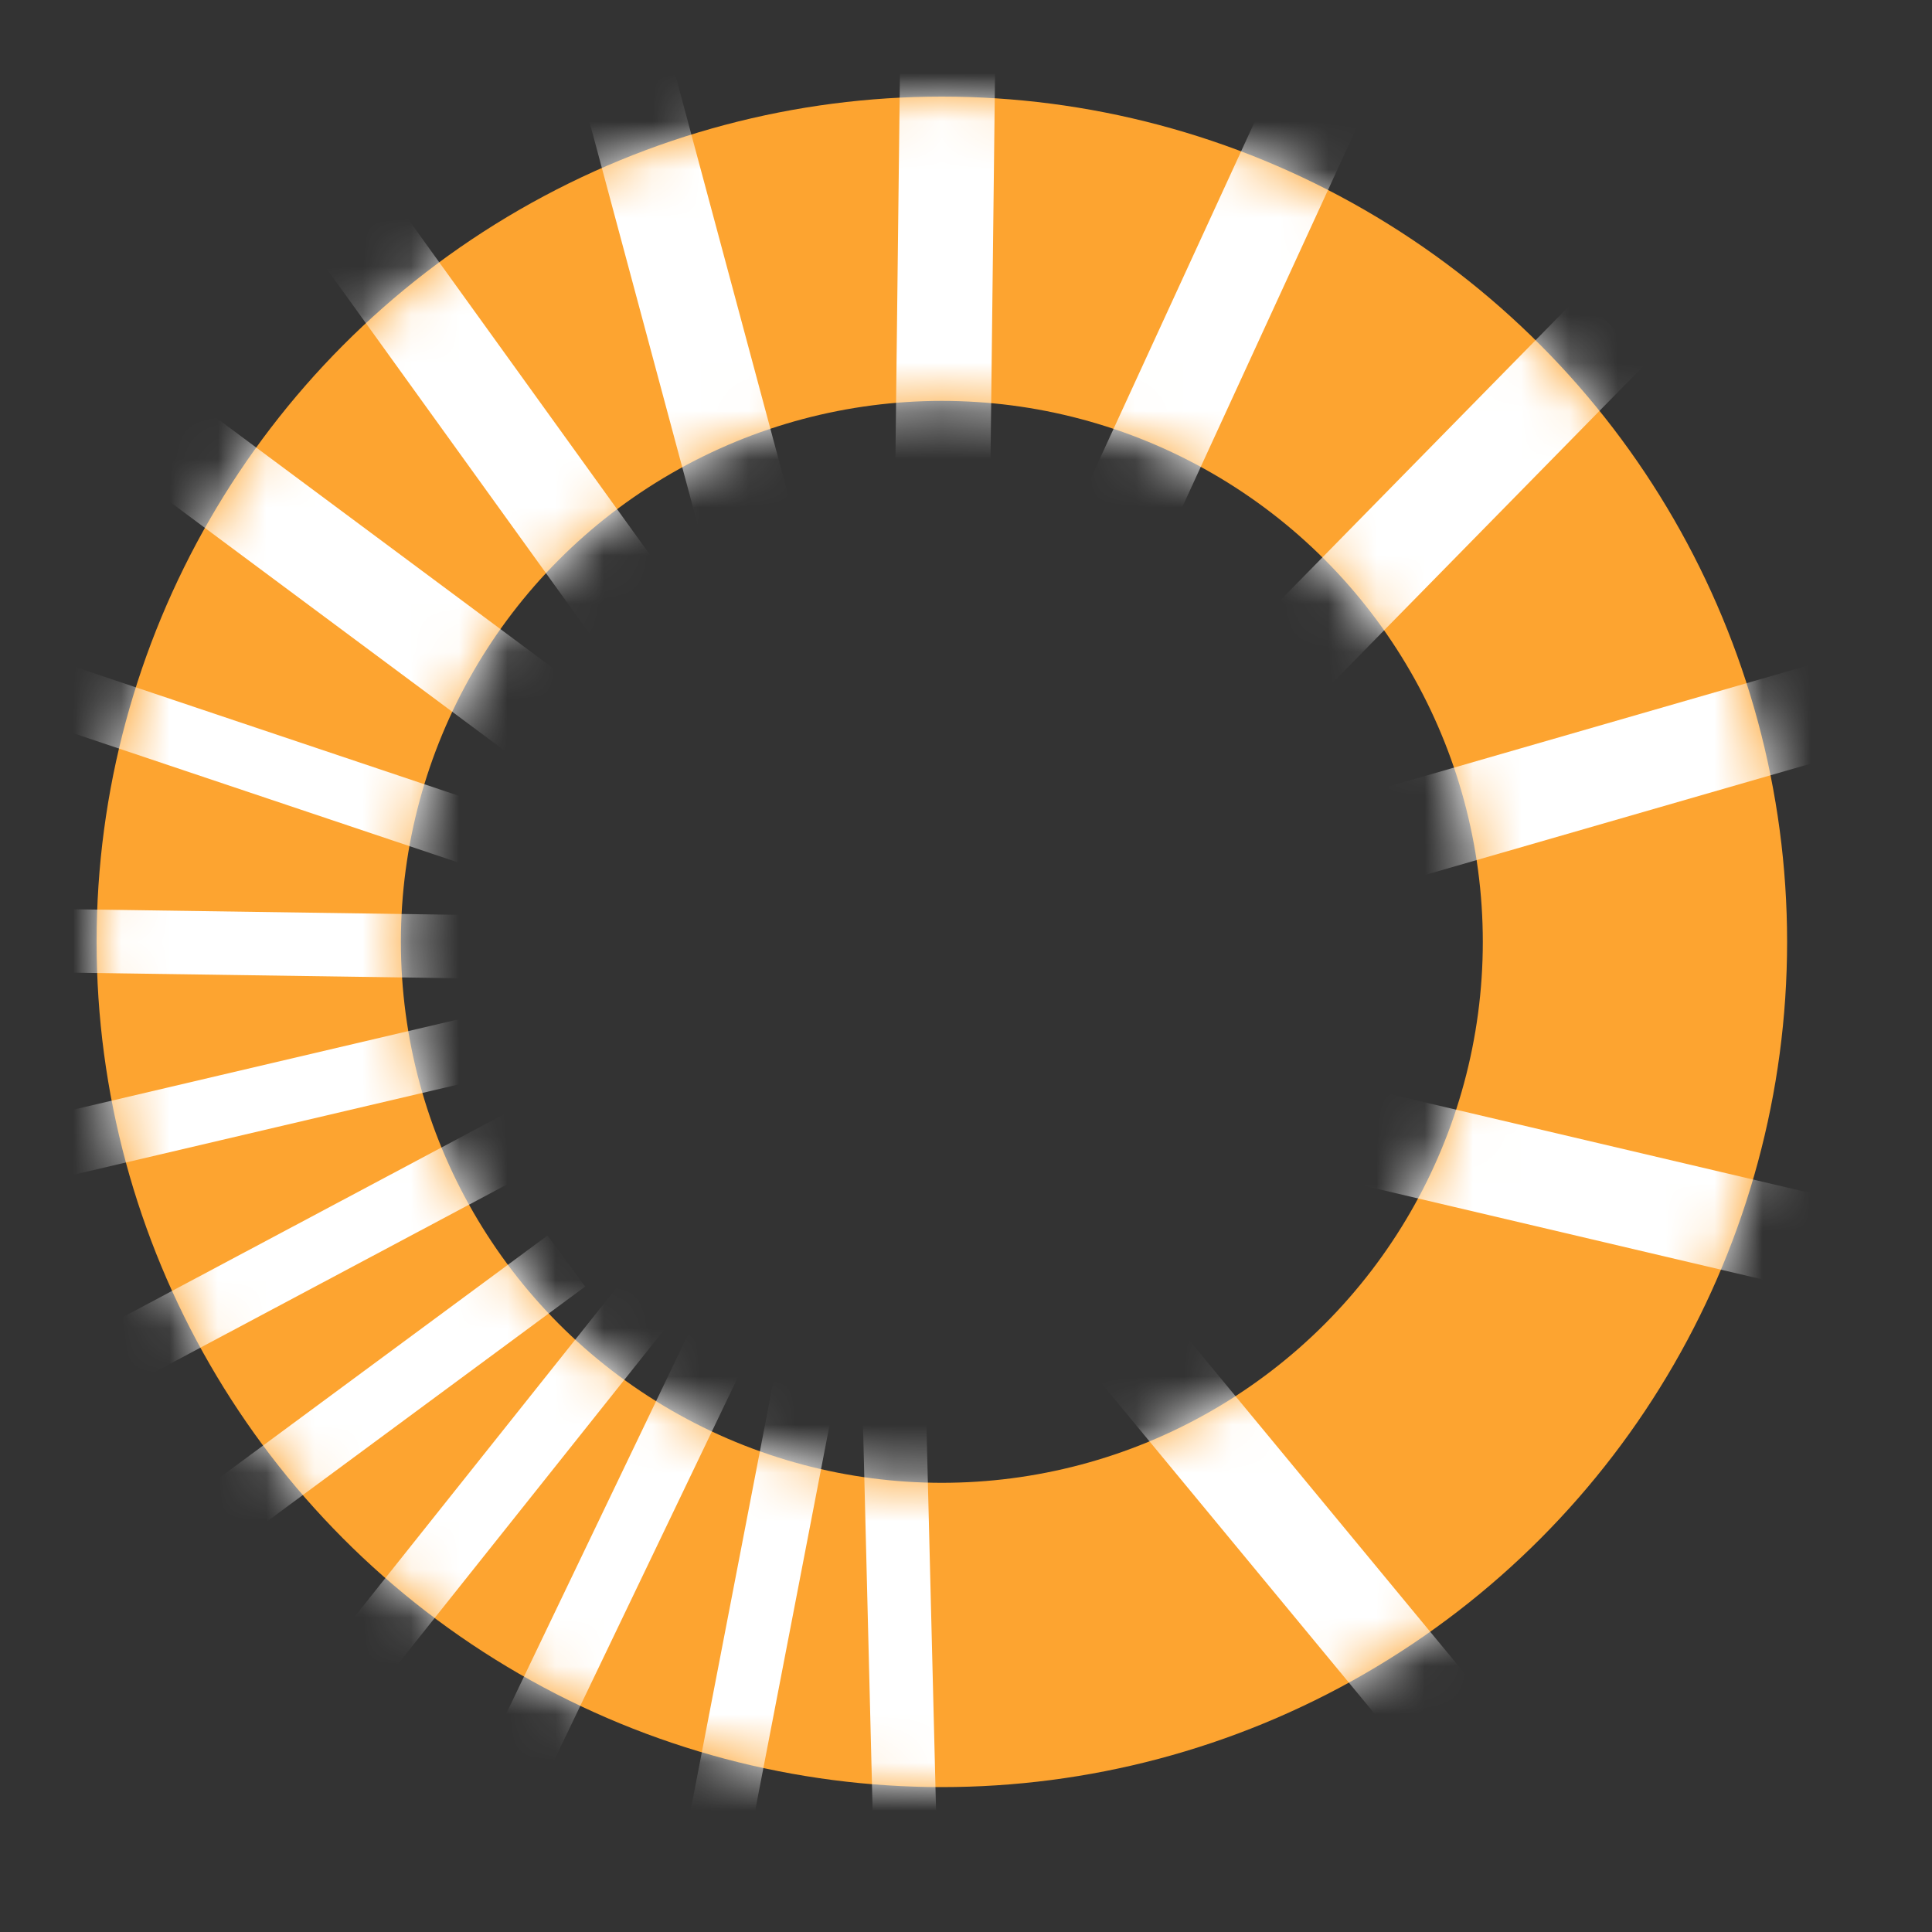
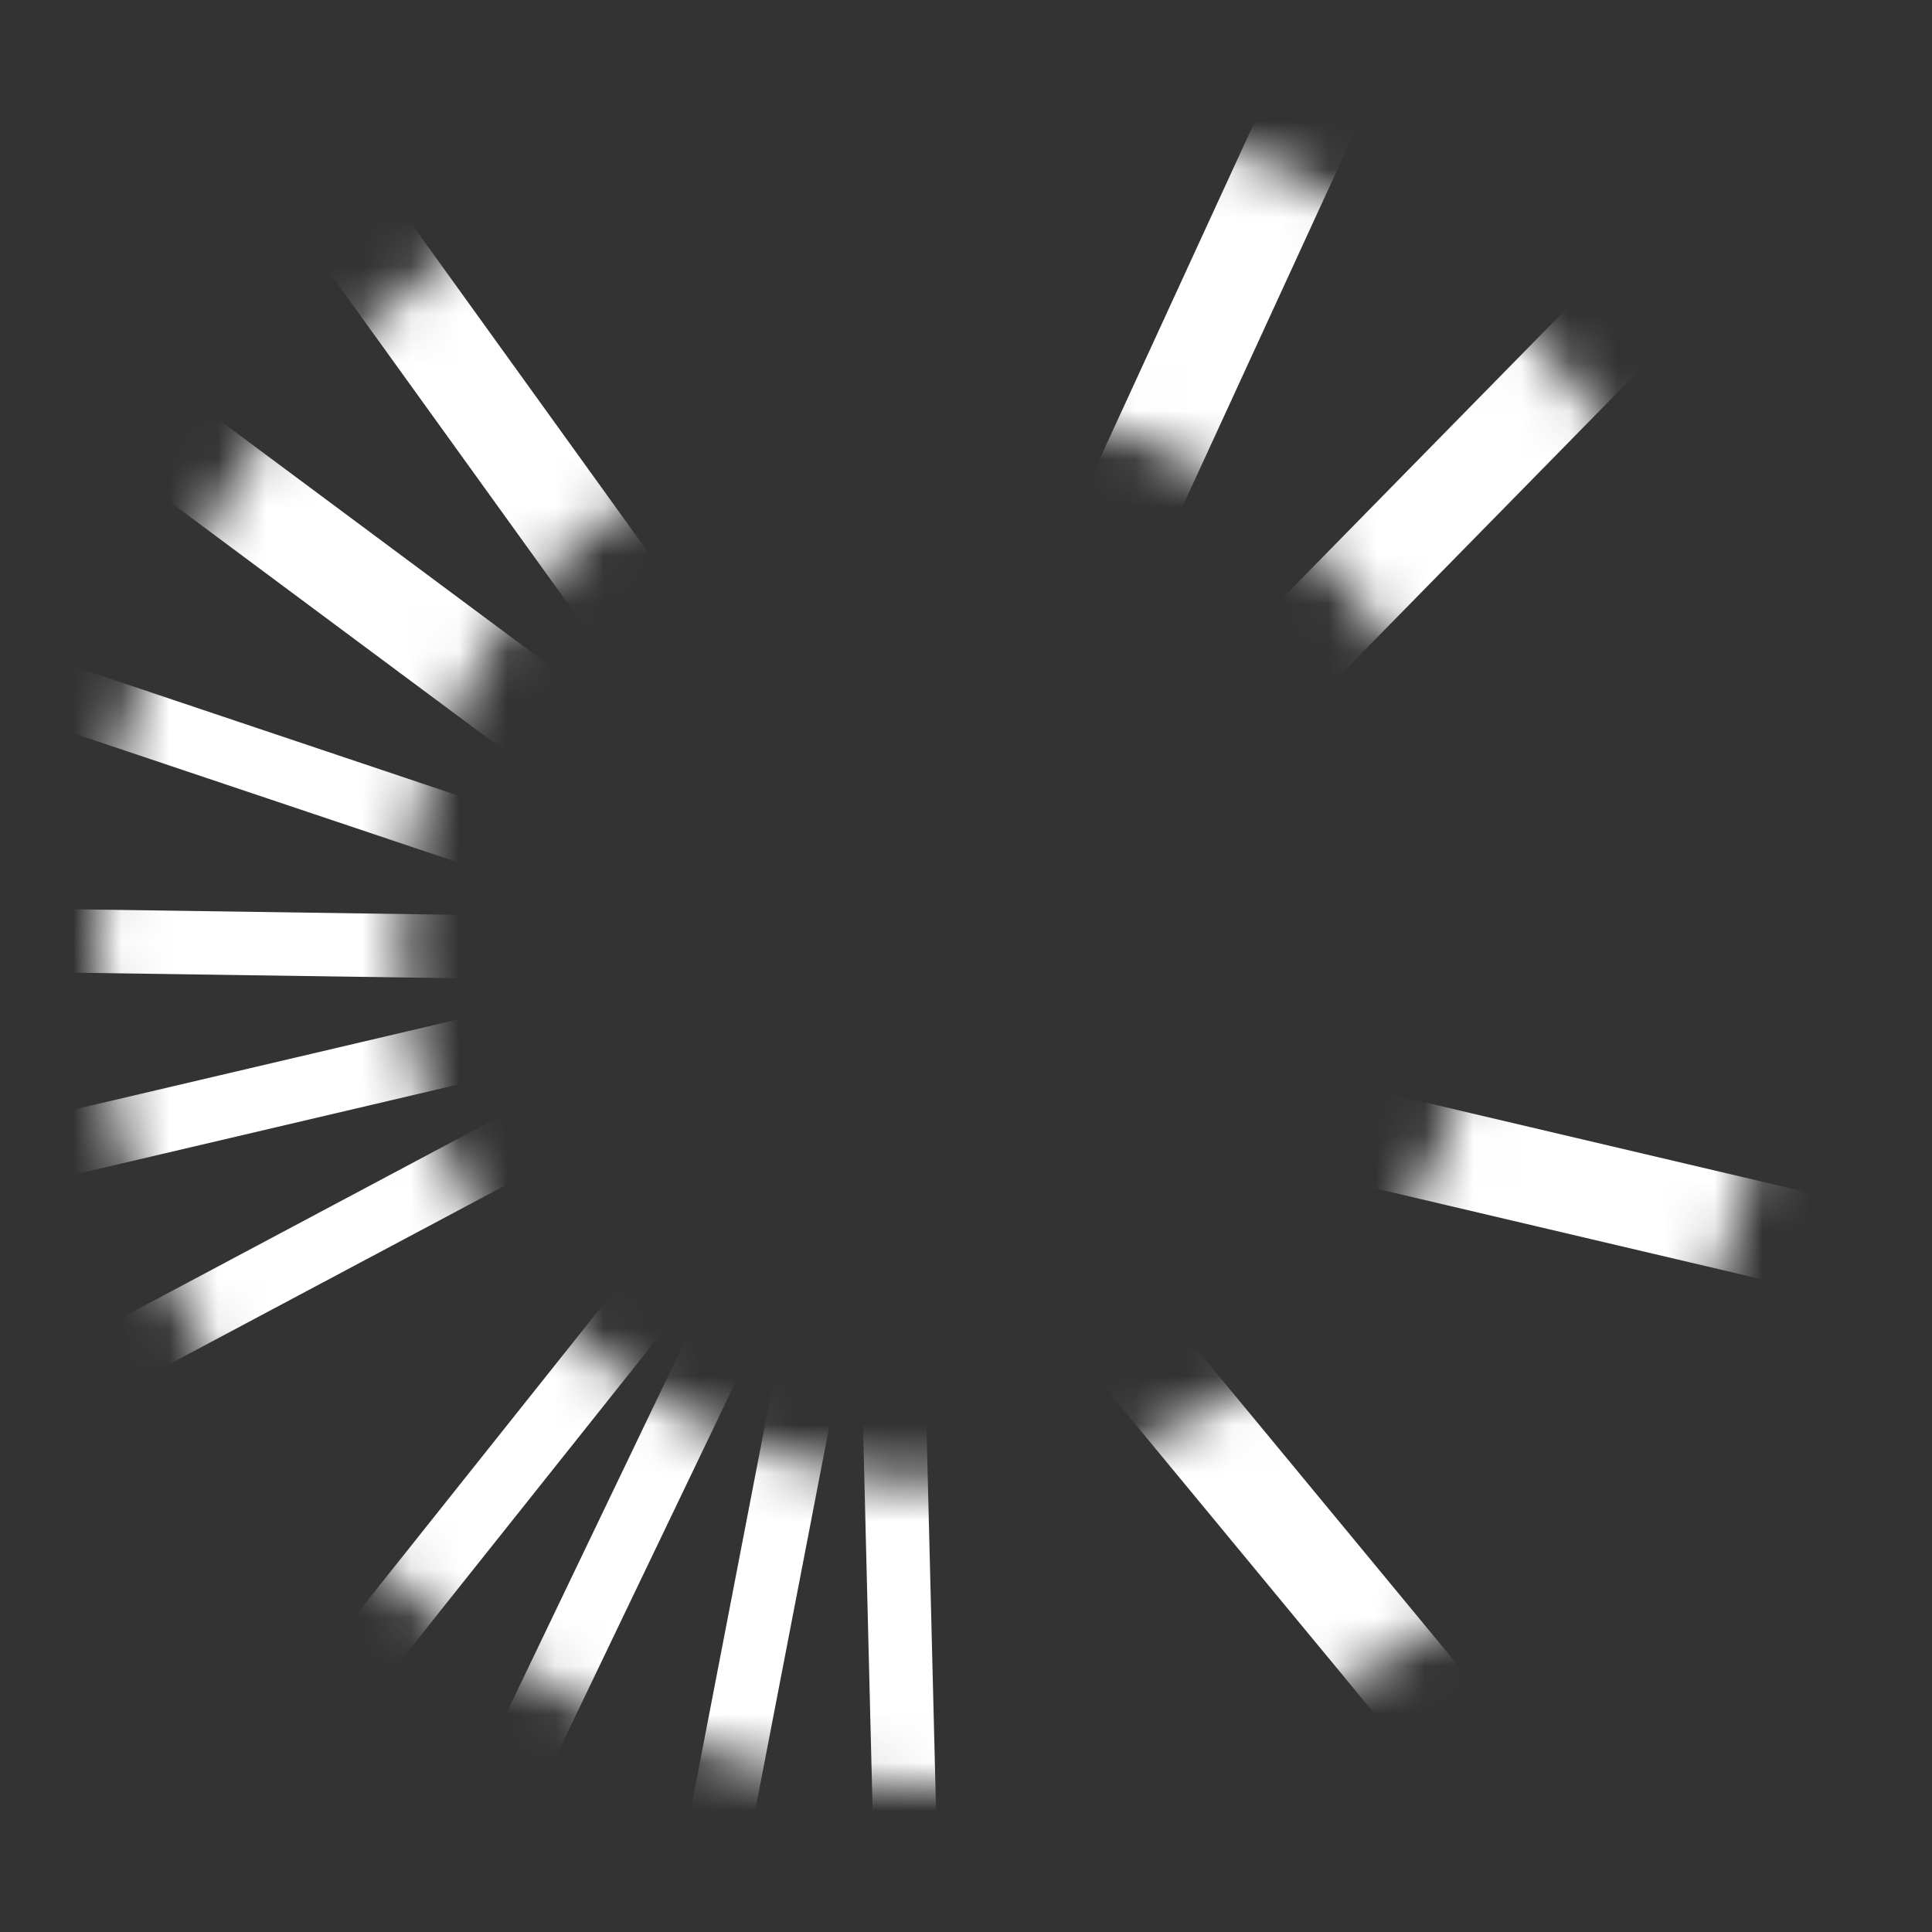
<svg xmlns="http://www.w3.org/2000/svg" width="40" height="40" viewBox="0 0 40 40" fill="none">
  <rect x="0" y="0" width="40" height="40" fill="#333333" stroke="none" />
-   <circle cx="19.5" cy="19.5" r="14.35" stroke="#FDA430" stroke-width="6.3" />
  <mask id="mask0_1869_14496" style="mask-type:alpha" maskUnits="userSpaceOnUse" x="2" y="2" width="35" height="35">
    <circle cx="19.5" cy="19.5" r="14.35" stroke="#FDA430" stroke-width="6.3" />
  </mask>
  <g mask="url(#mask0_1869_14496)">
    <line x1="23.205" y1="27.578" x2="30.519" y2="36.428" stroke="white" stroke-width="1.969" />
    <line x1="27.266" y1="23.309" x2="38.442" y2="25.937" stroke="white" stroke-width="1.969" />
-     <line x1="27.287" y1="17.73" x2="38.318" y2="14.547" stroke="white" stroke-width="1.969" />
    <line x1="25.374" y1="14.989" x2="33.416" y2="6.795" stroke="white" stroke-width="1.969" />
    <line x1="22.475" y1="12.498" x2="27.27" y2="2.066" stroke="white" stroke-width="1.969" />
-     <line x1="19.493" y1="12.108" x2="19.627" y2="0.628" stroke="white" stroke-width="1.969" />
-     <line x1="15.941" y1="12.639" x2="12.963" y2="1.551" stroke="white" stroke-width="1.969" />
    <line x1="13.919" y1="13.812" x2="7.208" y2="4.497" stroke="white" stroke-width="1.969" />
    <line x1="12.039" y1="15.499" x2="2.825" y2="8.649" stroke="white" stroke-width="1.969" />
    <line x1="10.149" y1="17.387" x2="-0.734" y2="13.732" stroke="white" stroke-width="1.313" />
    <line x1="10.647" y1="19.614" x2="-0.833" y2="19.448" stroke="white" stroke-width="1.313" />
    <line x1="10.146" y1="21.625" x2="-1.032" y2="24.247" stroke="white" stroke-width="1.313" />
    <line x1="11.095" y1="23.461" x2="0.961" y2="28.855" stroke="white" stroke-width="1.313" />
-     <line x1="11.726" y1="26.108" x2="2.49" y2="32.928" stroke="white" stroke-width="1.313" />
    <line x1="13.433" y1="26.877" x2="6.281" y2="35.858" stroke="white" stroke-width="1.313" />
    <line x1="14.876" y1="27.833" x2="9.911" y2="38.185" stroke="white" stroke-width="1.313" />
    <line x1="16.733" y1="28.33" x2="14.558" y2="39.603" stroke="white" stroke-width="1.313" />
    <line x1="18.508" y1="28.845" x2="18.794" y2="40.323" stroke="white" stroke-width="1.313" />
  </g>
</svg>